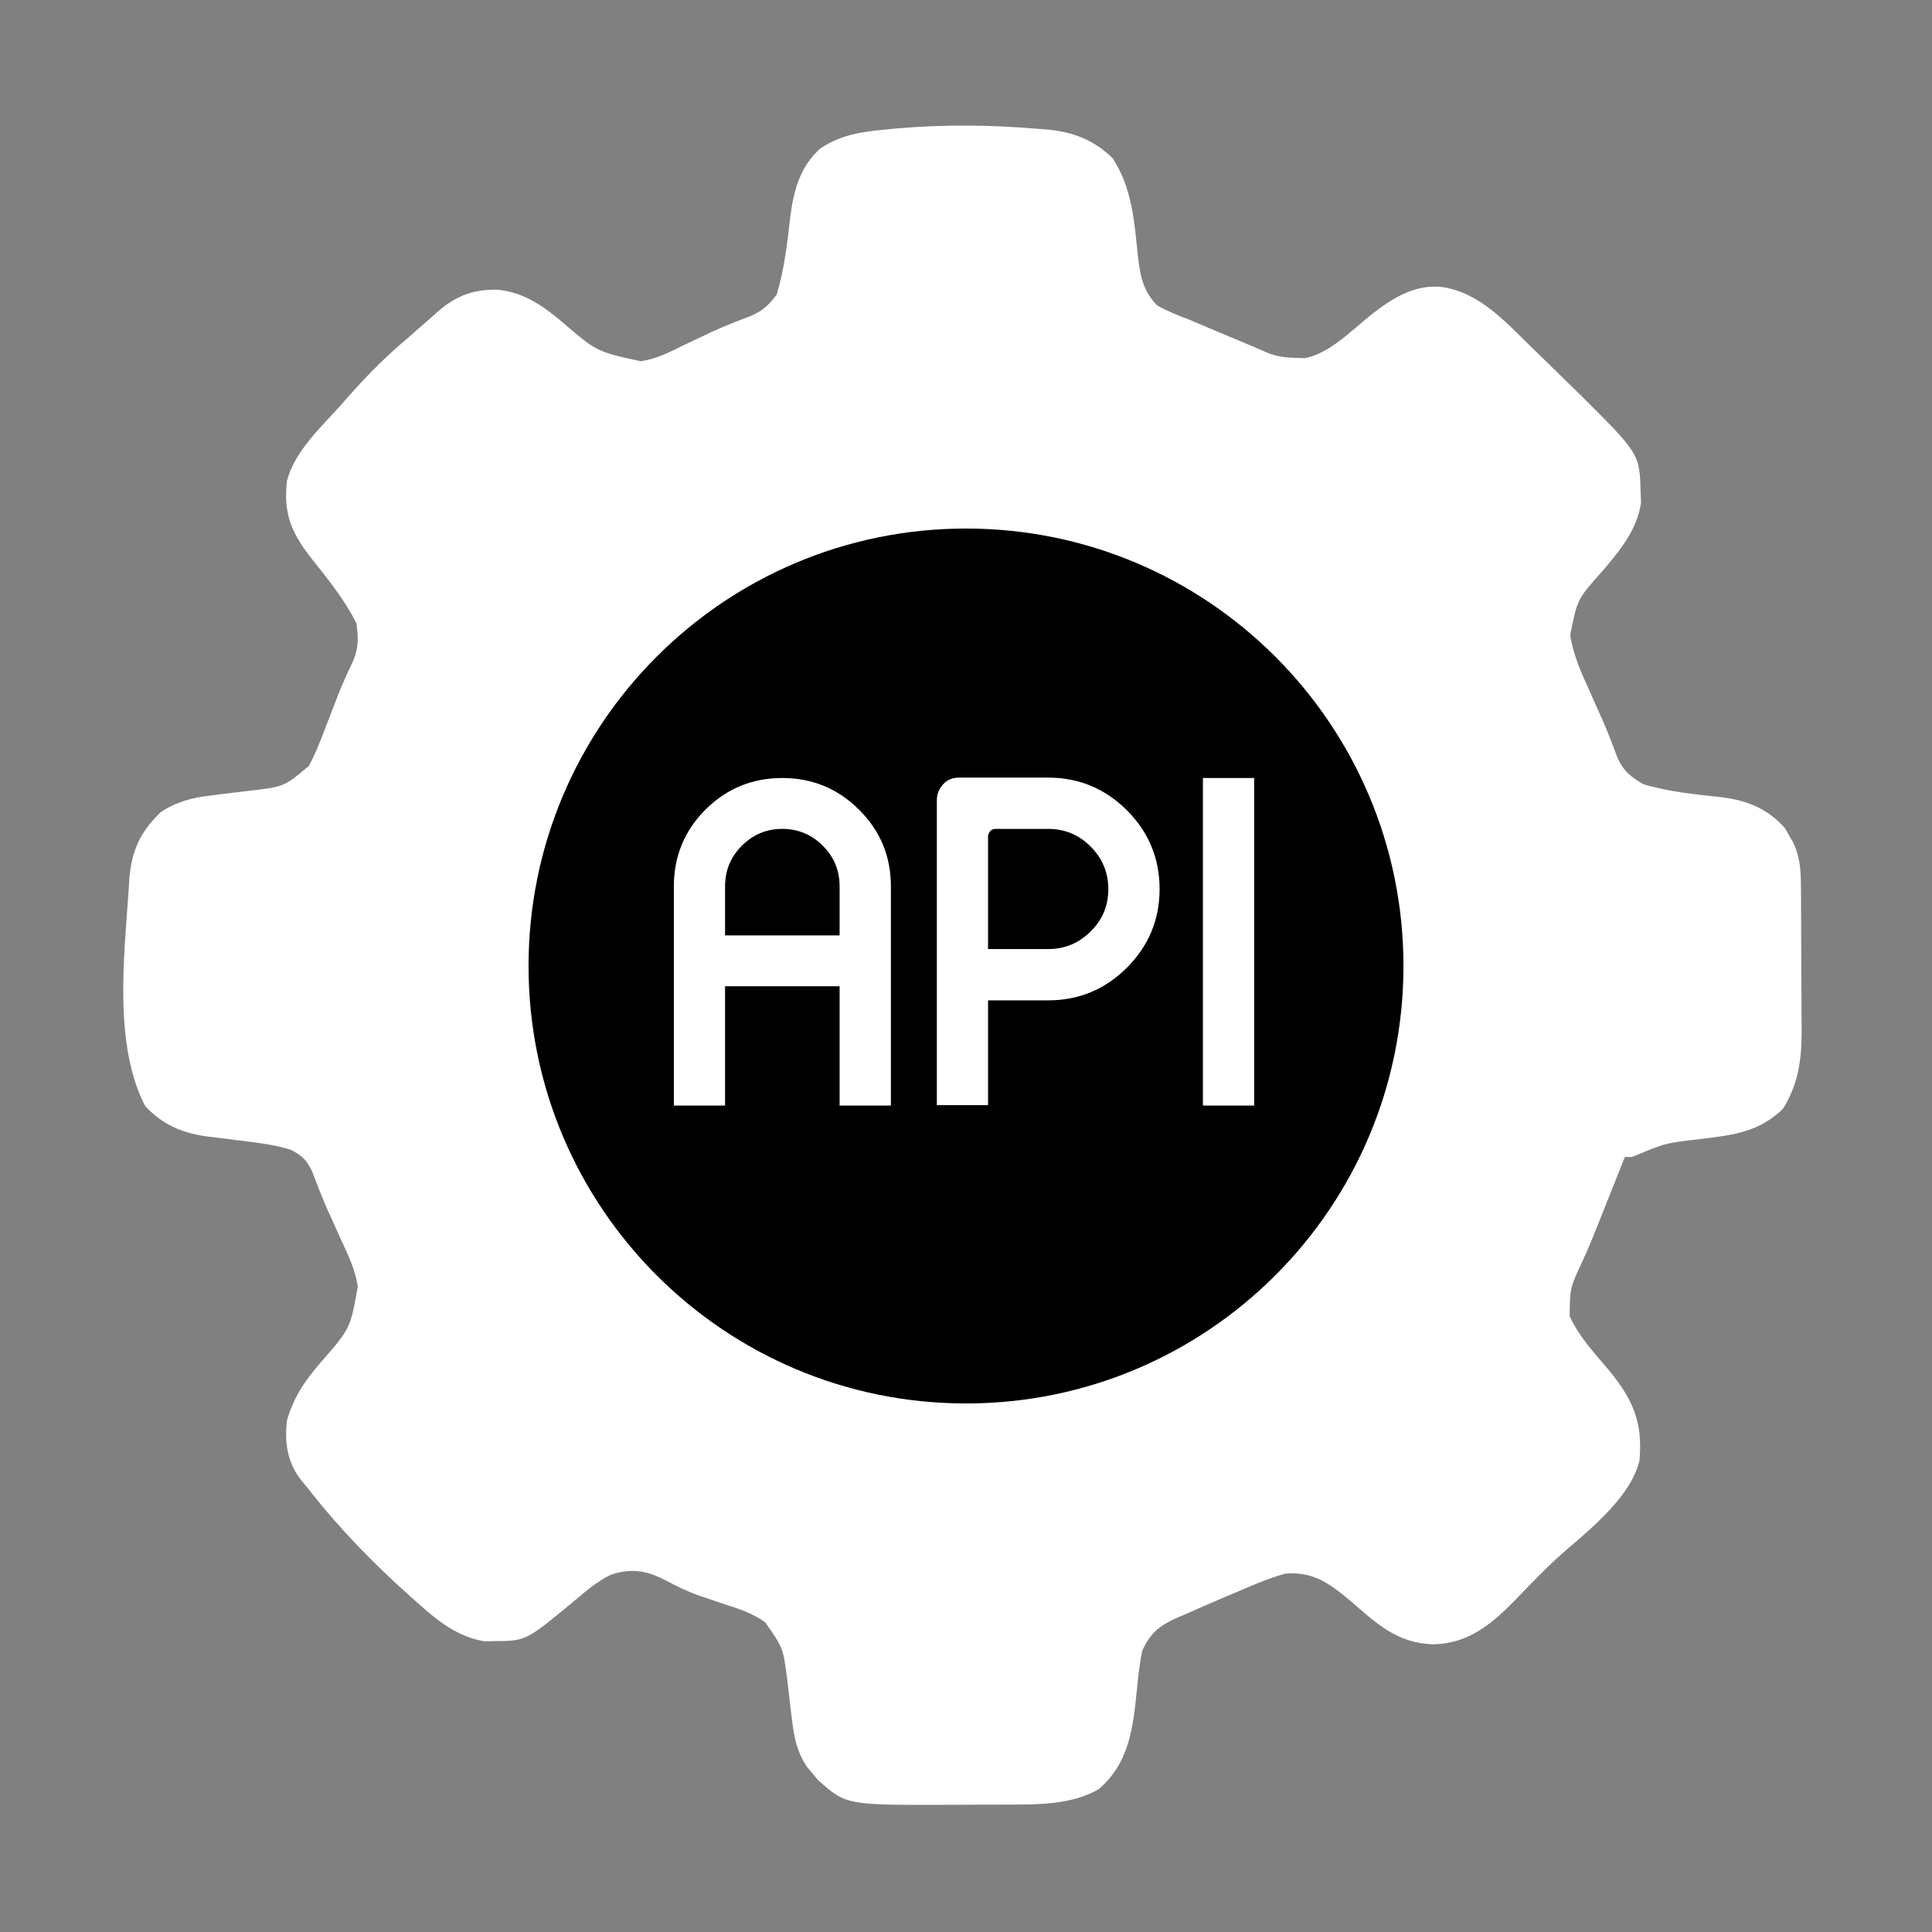
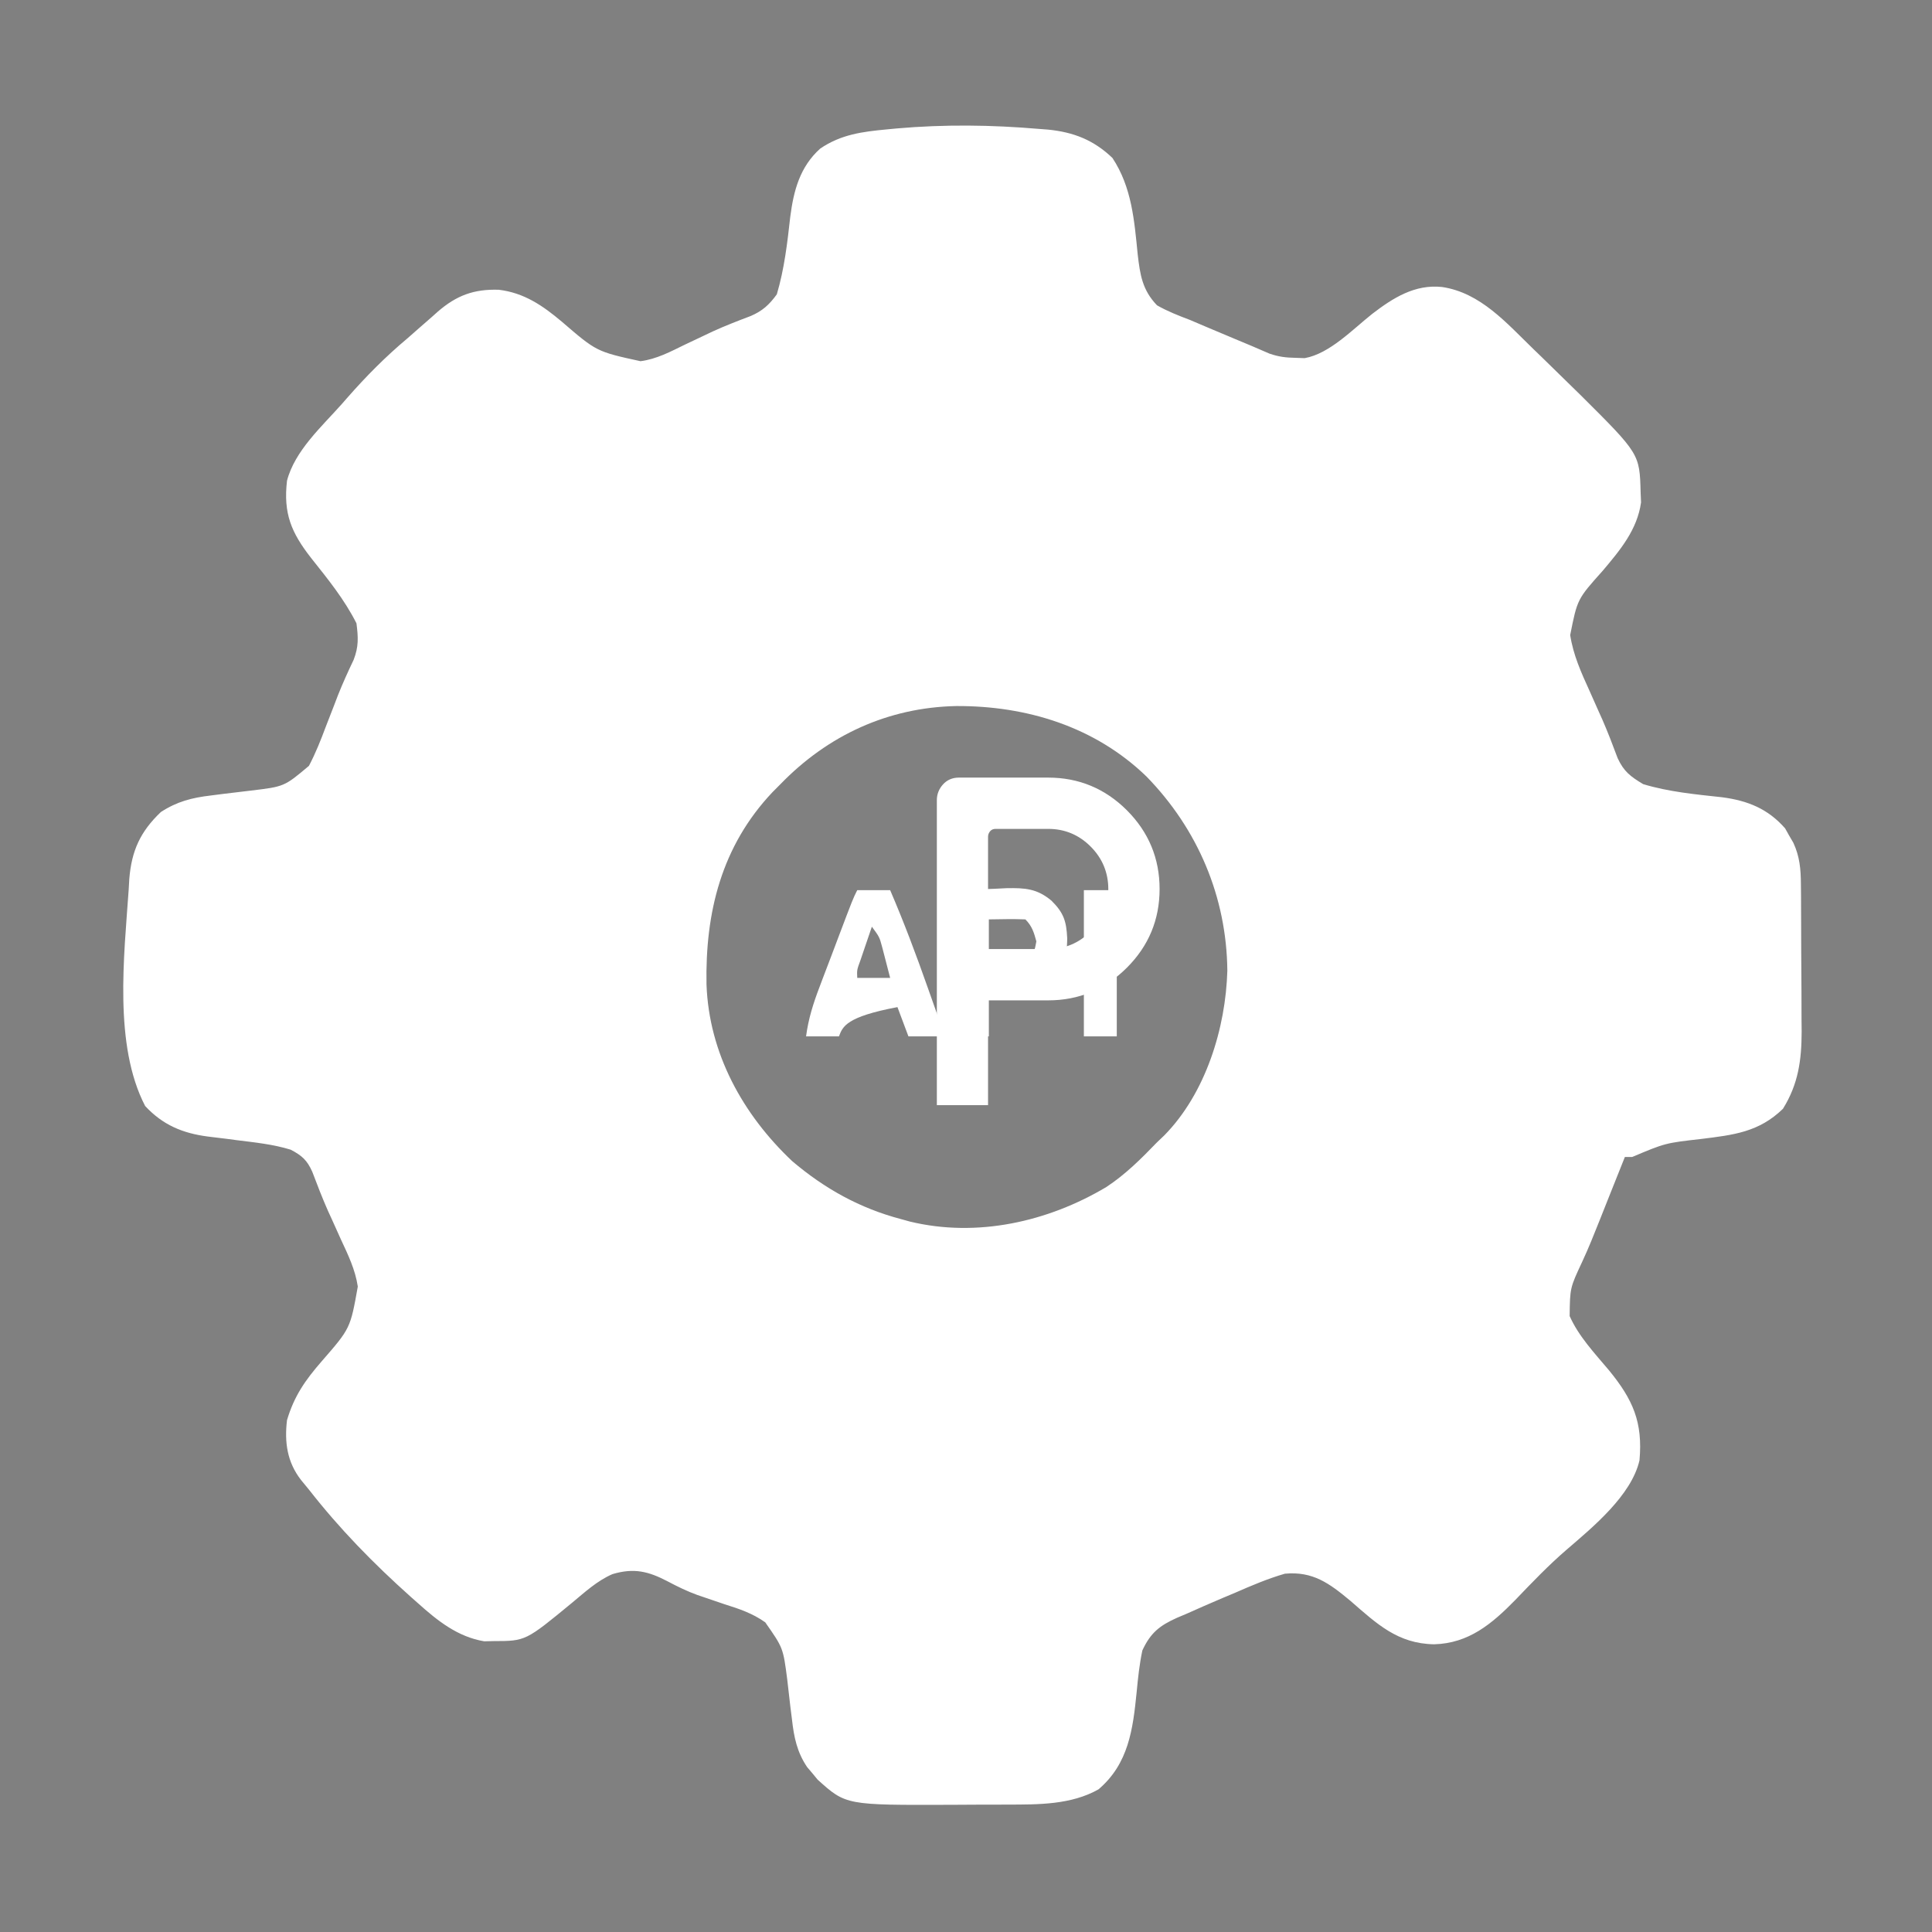
<svg xmlns="http://www.w3.org/2000/svg" width="500" zoomAndPan="magnify" viewBox="0 0 375 375" height="500" preserveAspectRatio="xMidYMid meet" version="1.0">
  <rect x="0" y="0" width="375" height="375" fill="#808080" stroke="none" />
  <defs>
    <g />
    <clipPath id="af45f0ebcd">
      <path d="M 102.59 102.59 L 272.41 102.59 L 272.41 272.41 L 102.59 272.41 Z M 102.59 102.59 " clip-rule="nonzero" />
    </clipPath>
    <clipPath id="07bed9650b">
      <path d="M 187.5 102.59 C 140.605 102.59 102.59 140.605 102.59 187.5 C 102.59 234.395 140.605 272.41 187.5 272.41 C 234.395 272.41 272.41 234.395 272.41 187.5 C 272.41 140.605 234.395 102.59 187.5 102.59 Z M 187.5 102.59 " clip-rule="nonzero" />
    </clipPath>
  </defs>
  <path fill="#ffffff" d="M 201.688 25.023 C 202.551 25.09 202.551 25.09 203.43 25.156 C 208.406 25.656 212.285 27.18 215.922 30.656 C 219.68 36.344 220.164 42.754 220.828 49.387 C 221.289 53.336 221.719 56.281 224.57 59.258 C 226.617 60.43 228.75 61.258 230.957 62.094 C 232.105 62.578 233.254 63.07 234.402 63.562 C 235.559 64.051 236.715 64.535 237.871 65.02 C 238.457 65.266 239.043 65.512 239.645 65.766 C 240.762 66.234 241.879 66.703 242.996 67.168 C 244.137 67.645 245.27 68.137 246.402 68.637 C 248.164 69.254 249.617 69.426 251.488 69.457 C 252.062 69.477 252.641 69.496 253.234 69.516 C 258.082 68.656 262.547 63.93 266.359 60.914 C 270.375 57.832 274.625 55.137 279.91 55.707 C 287.383 56.82 292.441 62.73 297.648 67.77 C 298.203 68.305 298.758 68.84 299.328 69.391 C 301.199 71.207 303.062 73.035 304.922 74.863 C 305.516 75.445 306.113 76.027 306.727 76.625 C 318.246 88.082 318.246 88.082 318.445 95.574 C 318.473 96.215 318.5 96.852 318.527 97.512 C 317.793 102.824 314.453 106.797 311.086 110.785 C 306.156 116.289 306.156 116.289 304.773 123.27 C 305.371 127.133 306.898 130.531 308.512 134.062 C 309.07 135.32 309.633 136.574 310.188 137.832 C 310.465 138.441 310.742 139.055 311.023 139.688 C 312.094 142.145 313.047 144.645 313.984 147.156 C 315.188 149.758 316.465 150.711 318.934 152.199 C 323.891 153.703 329.145 154.191 334.277 154.75 C 339.223 155.402 343.145 156.973 346.488 160.785 C 346.746 161.242 347.004 161.703 347.27 162.18 C 347.539 162.641 347.809 163.102 348.086 163.578 C 349.324 166.254 349.535 168.68 349.555 171.613 C 349.562 172.375 349.57 173.133 349.578 173.918 C 349.582 175.145 349.582 175.145 349.586 176.398 C 349.59 177.246 349.594 178.094 349.598 178.965 C 349.605 180.758 349.609 182.551 349.613 184.344 C 349.617 187.078 349.641 189.809 349.664 192.539 C 349.668 194.281 349.672 196.027 349.676 197.773 C 349.684 198.582 349.691 199.395 349.699 200.23 C 349.688 205.797 349.043 210.438 346.07 215.215 C 341.402 219.75 336.492 220.289 330.242 221.066 C 323.219 221.863 323.219 221.863 316.805 224.57 C 316.336 224.57 315.867 224.57 315.387 224.57 C 314.492 226.801 313.602 229.035 312.711 231.27 C 312.477 231.855 312.242 232.438 312.004 233.043 C 311.5 234.301 311 235.562 310.504 236.82 C 309.422 239.543 308.34 242.254 307.105 244.906 C 304.734 249.98 304.734 249.98 304.668 255.449 C 306.441 259.426 309.523 262.664 312.305 265.977 C 316.961 271.668 318.891 276.051 318.223 283.457 C 316.648 290.266 309.207 296.379 304.109 300.766 C 300.559 303.824 297.34 307.188 294.102 310.57 C 289.566 315.203 285.07 318.977 278.359 319.156 C 271.289 319.035 267.262 315.199 262.125 310.73 C 258.035 307.328 254.855 304.957 249.402 305.453 C 246.074 306.414 242.949 307.746 239.781 309.133 C 238.941 309.484 238.105 309.836 237.242 310.199 C 234.898 311.191 232.57 312.219 230.246 313.258 C 229.664 313.5 229.086 313.746 228.484 314 C 225.074 315.523 223.305 316.945 221.73 320.352 C 221.164 323.027 220.883 325.703 220.625 328.422 C 219.902 335.648 219.059 342.344 213.219 347.312 C 207.906 350.316 201.555 350.262 195.609 350.27 C 195.023 350.273 194.441 350.273 193.844 350.277 C 192.613 350.281 191.387 350.281 190.16 350.281 C 188.316 350.285 186.473 350.297 184.629 350.312 C 164.195 350.383 164.195 350.383 158.707 345.434 C 158.375 345.031 158.043 344.625 157.699 344.211 C 157.359 343.809 157.02 343.406 156.668 342.996 C 154.695 340.086 154.105 337.18 153.719 333.727 C 153.613 332.898 153.512 332.066 153.402 331.211 C 153.195 329.477 152.992 327.742 152.805 326.008 C 152.008 319.852 152.008 319.852 148.535 314.895 C 146.109 313.164 143.496 312.277 140.672 311.395 C 139.465 310.988 138.262 310.578 137.059 310.164 C 136.203 309.871 136.203 309.871 135.324 309.574 C 133.34 308.852 131.492 307.949 129.629 306.961 C 125.867 304.988 123.051 304.289 118.871 305.539 C 115.906 306.828 113.52 309.035 111.051 311.086 C 102.027 318.523 102.027 318.523 95.84 318.535 C 94.918 318.555 94.918 318.555 93.98 318.574 C 88.809 317.703 84.93 314.594 81.117 311.172 C 80.434 310.57 80.434 310.57 79.738 309.953 C 72.527 303.512 65.918 296.762 59.965 289.133 C 59.203 288.207 59.203 288.207 58.426 287.262 C 55.734 283.789 55.195 279.957 55.707 275.652 C 57.102 270.957 59.258 267.883 62.449 264.215 C 68.004 257.836 68.004 257.836 69.449 249.719 C 68.957 246.438 67.566 243.562 66.172 240.578 C 65.609 239.324 65.043 238.066 64.477 236.812 C 64.059 235.895 64.059 235.895 63.629 234.957 C 62.539 232.484 61.57 229.977 60.617 227.449 C 59.613 225.195 58.602 224.289 56.418 223.152 C 53 222.098 49.441 221.742 45.906 221.301 C 45.289 221.219 44.672 221.137 44.035 221.051 C 42.797 220.887 41.559 220.734 40.32 220.598 C 35.41 219.953 31.594 218.348 28.176 214.68 C 22.039 202.855 24.086 185.594 24.977 172.688 C 25.016 172.008 25.055 171.324 25.094 170.625 C 25.535 165.137 27.23 161.414 31.23 157.609 C 34.367 155.574 37.246 154.836 40.938 154.402 C 41.773 154.297 42.605 154.188 43.465 154.078 C 45.207 153.863 46.953 153.652 48.699 153.453 C 55.184 152.676 55.184 152.676 59.965 148.652 C 61.266 146.18 62.27 143.641 63.246 141.027 C 63.773 139.668 64.301 138.312 64.828 136.957 C 65.078 136.301 65.328 135.645 65.59 134.965 C 66.52 132.621 67.559 130.34 68.645 128.062 C 69.633 125.516 69.539 123.707 69.188 120.984 C 66.836 116.32 63.629 112.391 60.391 108.312 C 56.527 103.367 54.973 99.66 55.707 93.312 C 57.223 87.48 62.449 82.809 66.352 78.414 C 66.668 78.051 66.984 77.688 67.312 77.316 C 71.016 73.09 74.816 69.238 79.121 65.641 C 79.875 64.98 80.625 64.316 81.375 63.656 C 82.191 62.941 83.008 62.23 83.824 61.52 C 84.203 61.176 84.586 60.836 84.98 60.484 C 88.637 57.332 91.973 56.094 96.816 56.242 C 101.746 56.84 105.324 59.312 109.012 62.406 C 115.793 68.246 115.793 68.246 124.324 70.109 C 127.449 69.703 130.148 68.254 132.957 66.883 C 134.148 66.316 135.344 65.75 136.543 65.188 C 137.422 64.77 137.422 64.77 138.324 64.34 C 140.754 63.234 143.23 62.273 145.727 61.332 C 148.031 60.328 149.309 59.152 150.781 57.129 C 152.242 52.184 152.82 47.18 153.391 42.07 C 154.047 36.973 155.27 32.371 159.207 28.836 C 163.258 26.082 167.391 25.562 172.156 25.113 C 172.777 25.051 173.398 24.992 174.039 24.934 C 183.277 24.121 192.449 24.23 201.688 25.023 Z M 151.492 152.199 C 150.727 152.969 150.727 152.969 149.949 153.75 C 140.027 164.23 136.867 177.117 137.133 191.109 C 137.621 204.457 144.152 216.293 153.754 225.367 C 160.07 230.73 166.895 234.523 174.906 236.633 C 175.477 236.789 176.051 236.949 176.641 237.113 C 189.66 240.25 203.406 237.16 214.754 230.391 C 218.449 227.961 221.512 224.902 224.57 221.73 C 225.039 221.281 225.512 220.832 225.996 220.371 C 234.027 212.195 237.914 199.555 238.227 188.387 C 238.078 174.062 232.484 160.926 222.523 150.711 C 212.523 141.039 199.262 136.977 185.613 137.043 C 172.359 137.312 160.68 142.719 151.492 152.199 Z M 151.492 152.199 " fill-opacity="1" fill-rule="nonzero" />
  <path fill="#ffffff" d="M 185.547 172.777 C 188.02 172.688 190.492 172.602 193.043 172.512 C 193.812 172.473 194.582 172.434 195.375 172.395 C 198.961 172.332 201.289 172.469 204.102 174.832 C 206.465 177.176 206.992 178.809 207.145 182.133 C 207.129 185.902 206.266 187.695 203.645 190.344 C 200.422 193 195.879 191.973 191.934 191.934 C 191.934 194.977 191.934 198.02 191.934 201.156 C 189.824 201.156 187.719 201.156 185.547 201.156 C 185.547 191.789 185.547 182.426 185.547 172.777 Z M 191.934 178.453 C 191.934 181.027 191.934 183.602 191.934 186.258 C 195.5 186.492 195.5 186.492 199.027 186.258 C 200.773 184.824 200.773 184.824 201.156 182.711 C 200.688 180.984 200.305 179.73 199.027 178.453 C 196.66 178.352 194.301 178.422 191.934 178.453 Z M 191.934 178.453 " fill-opacity="1" fill-rule="nonzero" />
-   <path fill="#ffffff" d="M 166.391 172.777 C 168.496 172.777 170.605 172.777 172.777 172.777 C 175.465 179.02 177.836 185.344 180.094 191.754 C 180.418 192.672 180.742 193.594 181.07 194.512 C 181.855 196.727 182.637 198.941 183.418 201.156 C 181.078 201.156 178.734 201.156 176.324 201.156 C 175.621 199.281 174.918 197.41 174.195 195.48 C 171.152 195.48 168.109 195.48 164.973 195.48 C 164.27 197.352 163.566 199.227 162.844 201.156 C 160.734 201.156 158.629 201.156 156.457 201.156 C 156.902 197.773 157.859 194.738 159.074 191.566 C 159.262 191.074 159.445 190.578 159.637 190.066 C 160.23 188.5 160.828 186.934 161.426 185.371 C 161.824 184.309 162.227 183.246 162.629 182.184 C 165.543 174.477 165.543 174.477 166.391 172.777 Z M 169.23 179.871 C 168.754 181.258 168.281 182.648 167.809 184.039 C 167.547 184.812 167.281 185.586 167.012 186.383 C 166.32 188.262 166.32 188.262 166.391 189.805 C 168.496 189.805 170.605 189.805 172.777 189.805 C 172.457 188.547 172.129 187.289 171.801 186.035 C 171.527 184.984 171.527 184.984 171.25 183.914 C 170.703 181.871 170.703 181.871 169.23 179.871 Z M 169.23 179.871 " fill-opacity="1" fill-rule="nonzero" />
+   <path fill="#ffffff" d="M 166.391 172.777 C 168.496 172.777 170.605 172.777 172.777 172.777 C 175.465 179.02 177.836 185.344 180.094 191.754 C 180.418 192.672 180.742 193.594 181.07 194.512 C 181.855 196.727 182.637 198.941 183.418 201.156 C 181.078 201.156 178.734 201.156 176.324 201.156 C 175.621 199.281 174.918 197.41 174.195 195.48 C 164.27 197.352 163.566 199.227 162.844 201.156 C 160.734 201.156 158.629 201.156 156.457 201.156 C 156.902 197.773 157.859 194.738 159.074 191.566 C 159.262 191.074 159.445 190.578 159.637 190.066 C 160.23 188.5 160.828 186.934 161.426 185.371 C 161.824 184.309 162.227 183.246 162.629 182.184 C 165.543 174.477 165.543 174.477 166.391 172.777 Z M 169.23 179.871 C 168.754 181.258 168.281 182.648 167.809 184.039 C 167.547 184.812 167.281 185.586 167.012 186.383 C 166.32 188.262 166.32 188.262 166.391 189.805 C 168.496 189.805 170.605 189.805 172.777 189.805 C 172.457 188.547 172.129 187.289 171.801 186.035 C 171.527 184.984 171.527 184.984 171.25 183.914 C 170.703 181.871 170.703 181.871 169.23 179.871 Z M 169.23 179.871 " fill-opacity="1" fill-rule="nonzero" />
  <path fill="#ffffff" d="M 210.379 172.777 C 212.488 172.777 214.594 172.777 216.766 172.777 C 216.766 182.141 216.766 191.508 216.766 201.156 C 214.656 201.156 212.551 201.156 210.379 201.156 C 210.379 191.789 210.379 182.426 210.379 172.777 Z M 210.379 172.777 " fill-opacity="1" fill-rule="nonzero" />
  <g clip-path="url(#af45f0ebcd)">
    <g clip-path="url(#07bed9650b)">
-       <path fill="#000000" d="M 102.59 102.59 L 272.41 102.59 L 272.41 272.41 L 102.59 272.41 Z M 102.59 102.59 " fill-opacity="1" fill-rule="nonzero" />
-     </g>
+       </g>
  </g>
  <g fill="#ffffff" fill-opacity="1">
    <g transform="translate(126.327, 216.48)">
      <g>
-         <path d="M 46.594 -1.891 L 36.641 -1.891 L 36.641 -25.047 L 14.406 -25.047 L 14.406 -1.891 L 4.469 -1.891 L 4.469 -44.438 C 4.469 -50.27 6.523 -55.25 10.641 -59.375 C 14.754 -63.438 19.711 -65.469 25.516 -65.469 C 31.328 -65.469 36.289 -63.422 40.406 -59.328 C 44.531 -55.234 46.594 -50.27 46.594 -44.438 Z M 36.641 -34.922 L 36.641 -44.438 C 36.641 -47.531 35.551 -50.16 33.375 -52.328 C 31.195 -54.504 28.578 -55.594 25.516 -55.594 C 22.461 -55.594 19.848 -54.504 17.672 -52.328 C 15.492 -50.16 14.406 -47.531 14.406 -44.438 L 14.406 -34.922 Z M 36.641 -34.922 " />
-       </g>
+         </g>
    </g>
  </g>
  <g fill="#ffffff" fill-opacity="1">
    <g transform="translate(177.373, 216.48)">
      <g>
        <path d="M 4.469 -1.969 L 4.469 -61.172 C 4.469 -62.316 4.863 -63.332 5.656 -64.219 C 6.457 -65.102 7.488 -65.547 8.75 -65.547 L 26.078 -65.547 C 32.023 -65.547 37.117 -63.43 41.359 -59.203 C 45.586 -54.961 47.703 -49.867 47.703 -43.922 C 47.703 -37.973 45.586 -32.883 41.359 -28.656 C 37.117 -24.426 32.023 -22.312 26.078 -22.312 L 14.406 -22.312 L 14.406 -1.969 Z M 34.312 -35.688 C 36.602 -37.914 37.75 -40.645 37.75 -43.875 C 37.75 -47.113 36.602 -49.879 34.312 -52.172 C 32.031 -54.453 29.285 -55.594 26.078 -55.594 L 15.875 -55.594 C 15.414 -55.594 15.055 -55.438 14.797 -55.125 C 14.535 -54.812 14.406 -54.453 14.406 -54.047 L 14.406 -32.266 L 26.078 -32.266 C 29.285 -32.266 32.031 -33.406 34.312 -35.688 Z M 34.312 -35.688 " />
      </g>
    </g>
  </g>
  <g fill="#ffffff" fill-opacity="1">
    <g transform="translate(227.732, 216.48)">
      <g>
-         <path d="M 15.703 -65.469 L 15.703 -1.891 L 5.75 -1.891 L 5.75 -65.469 Z M 15.703 -65.469 " />
-       </g>
+         </g>
    </g>
  </g>
</svg>